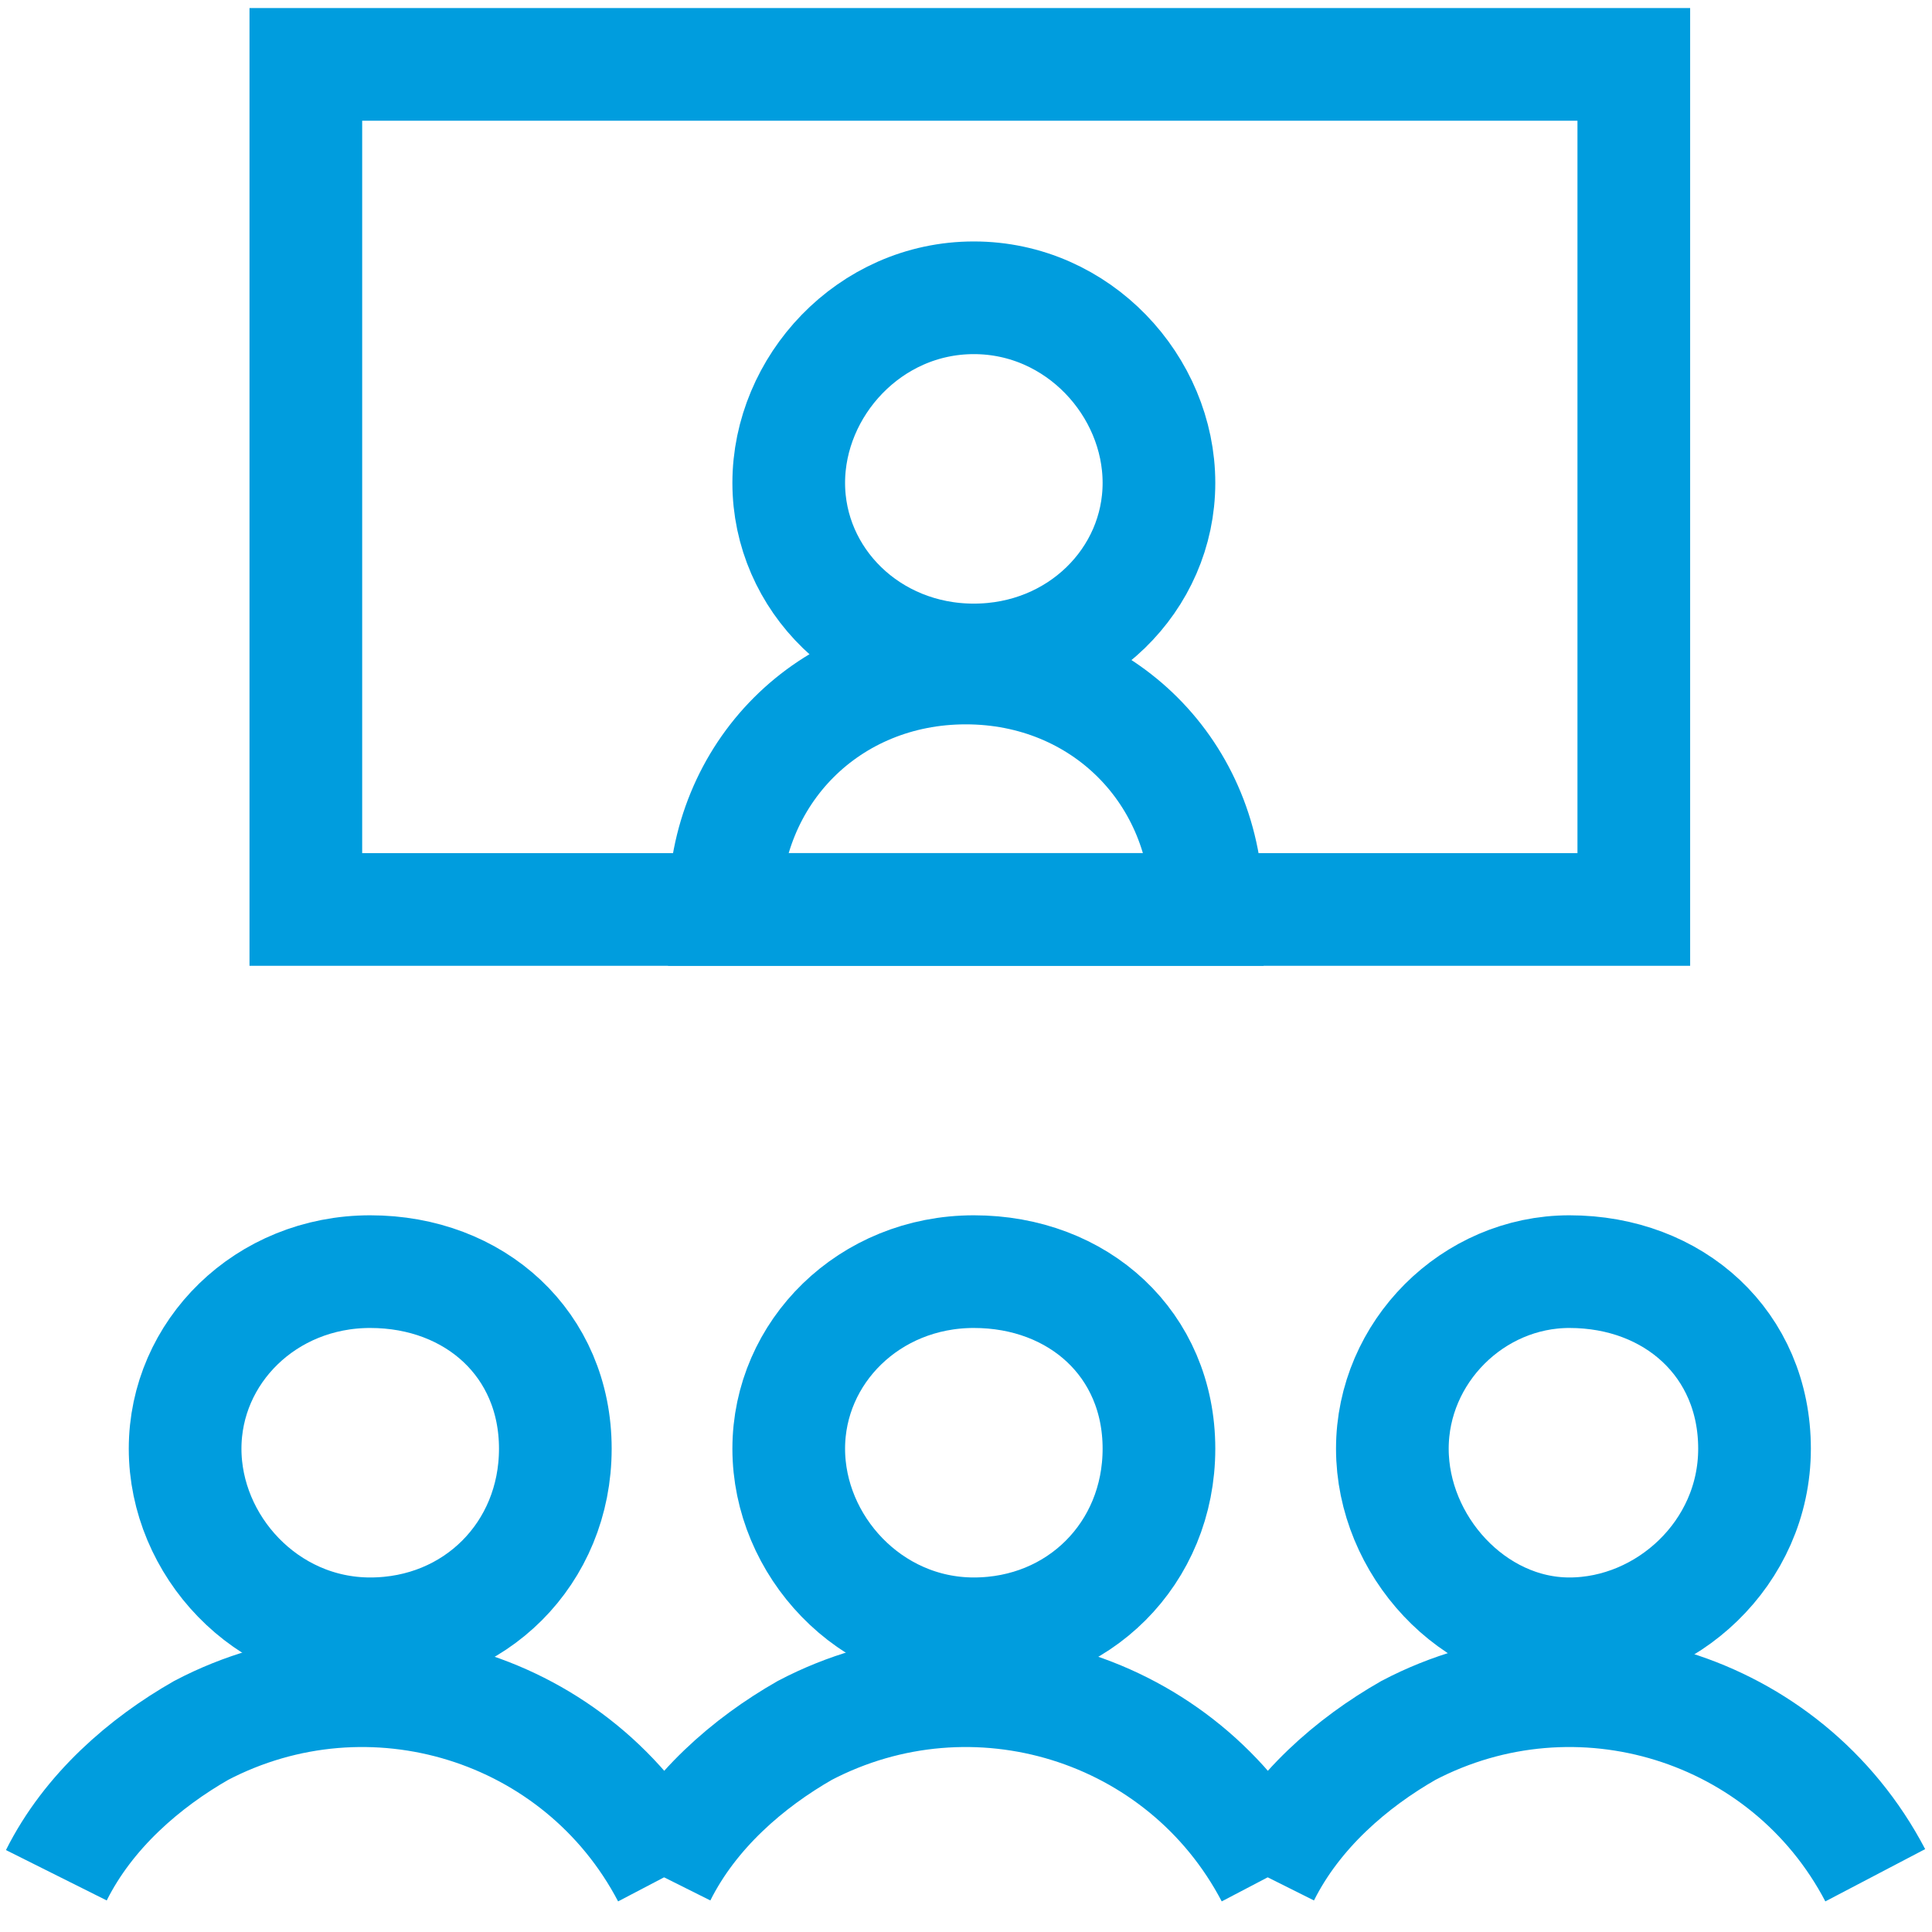
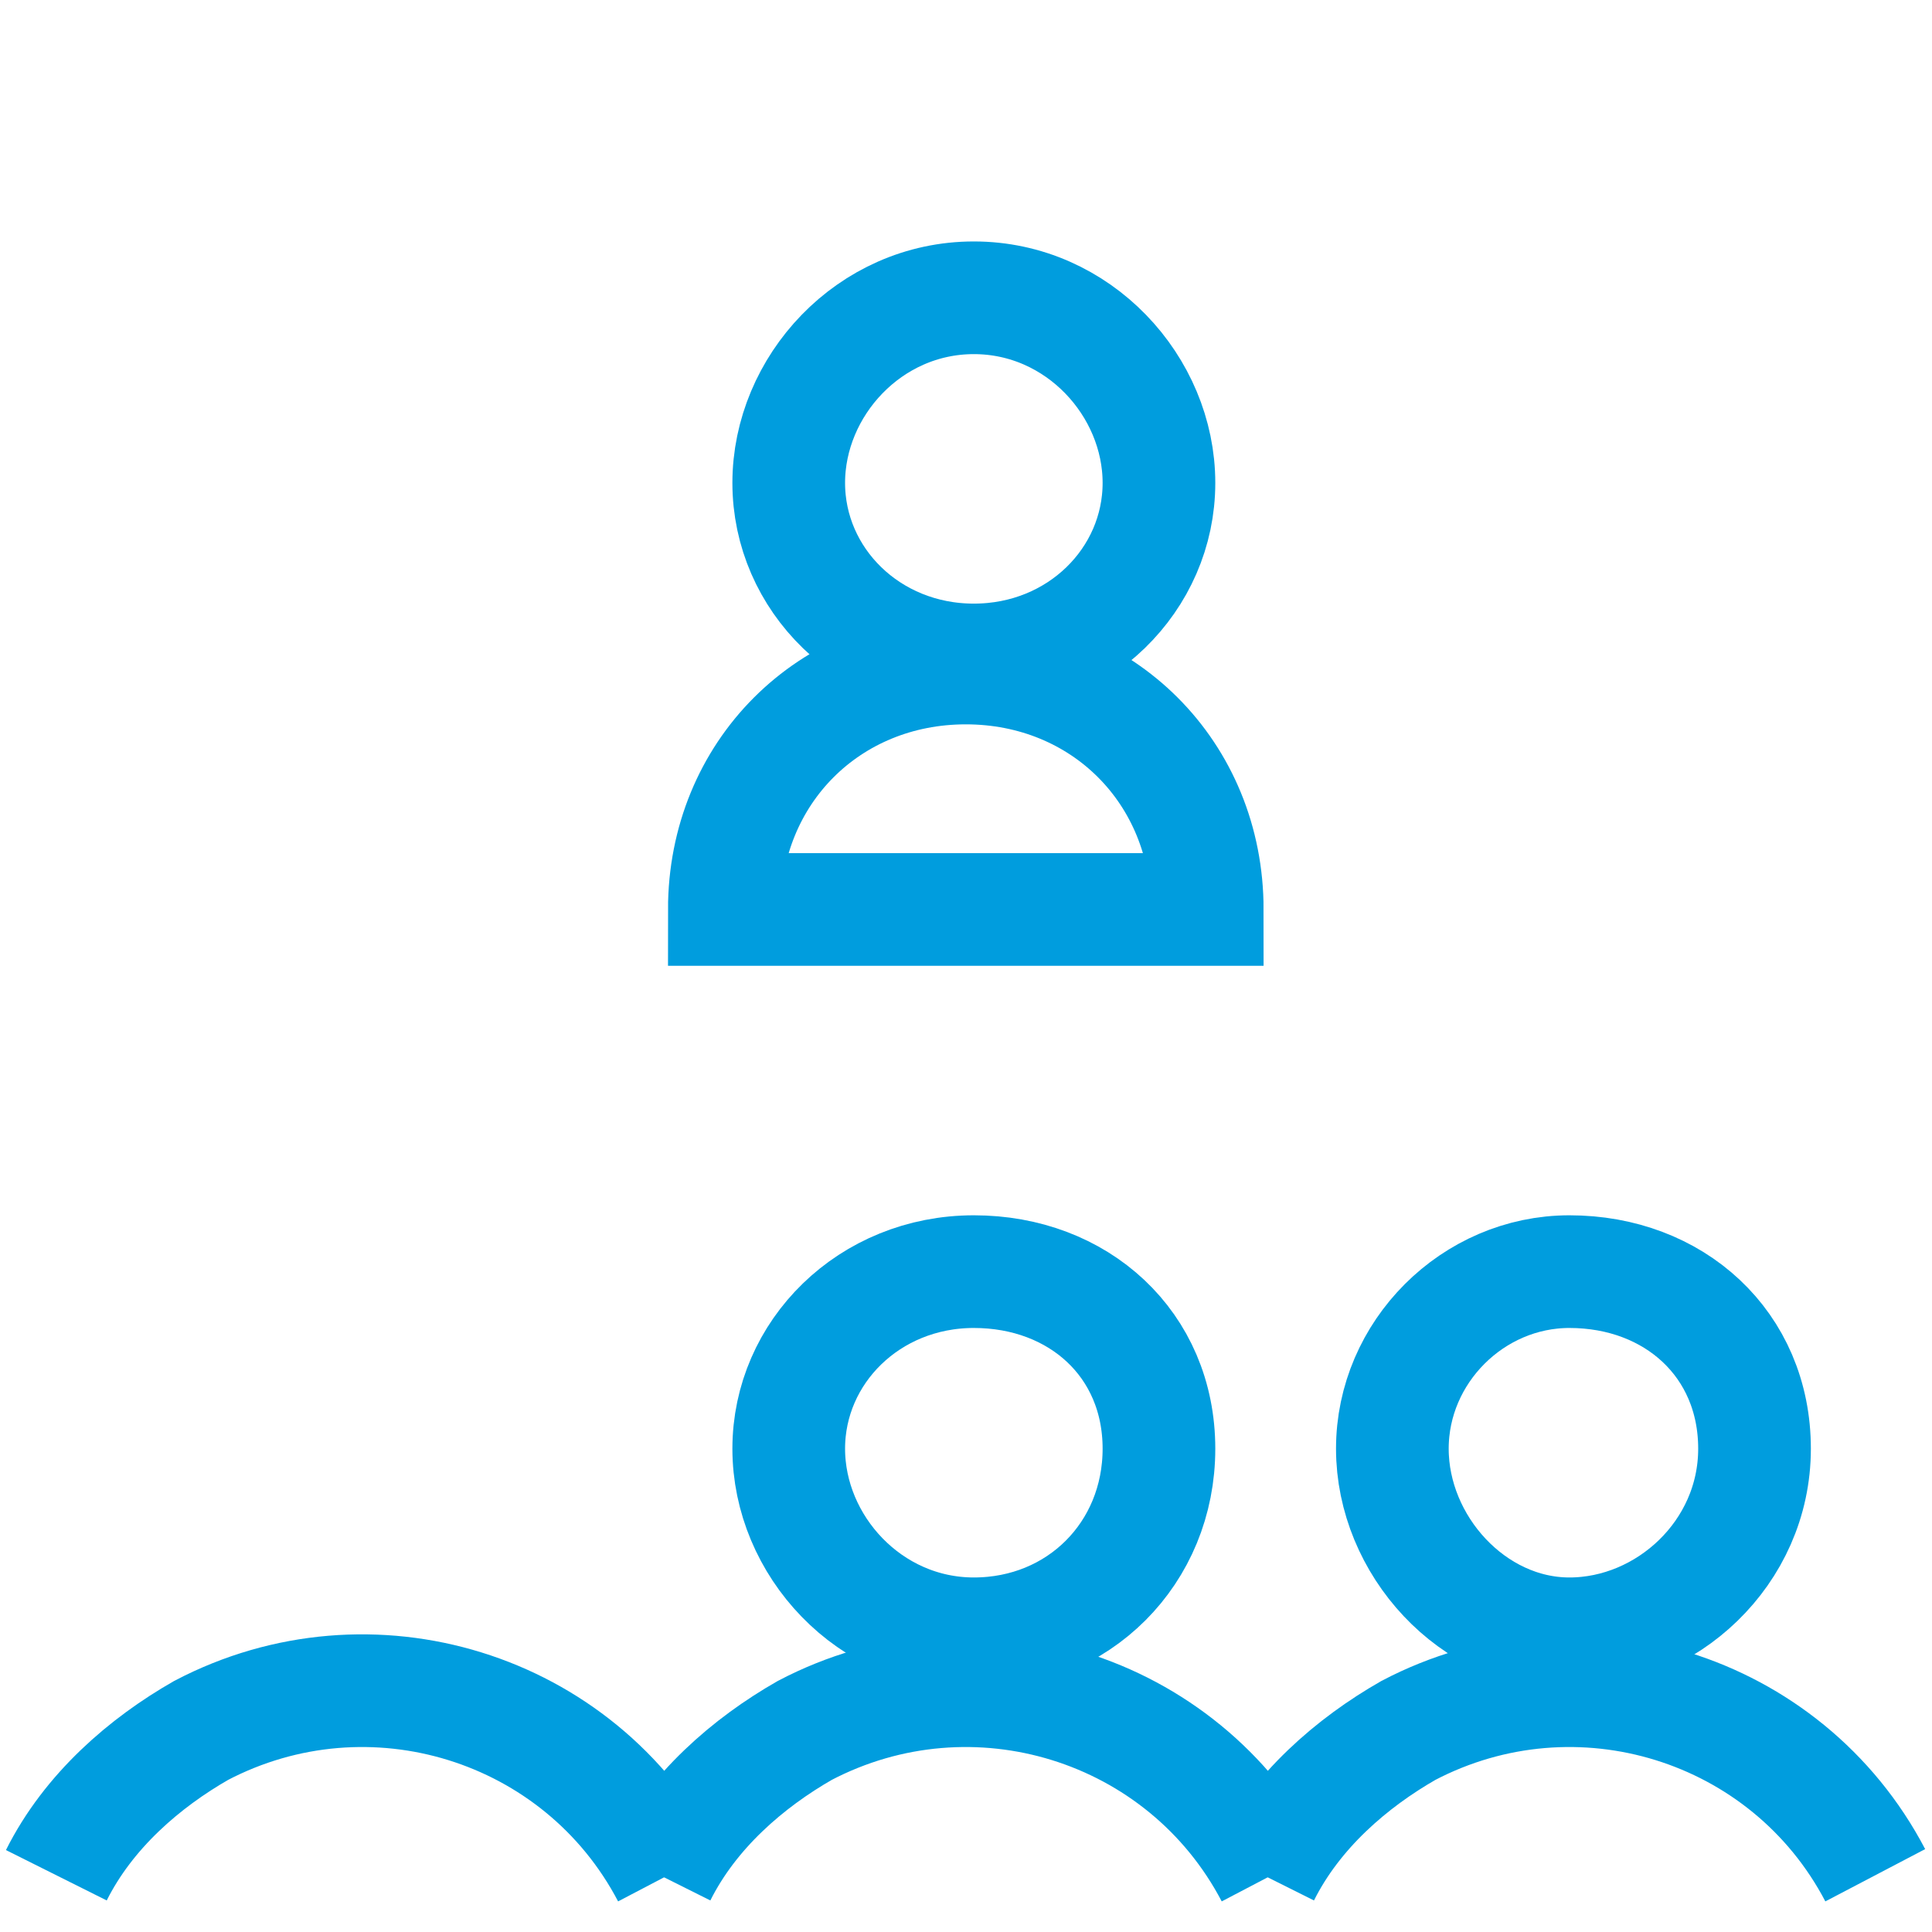
<svg xmlns="http://www.w3.org/2000/svg" version="1.1" id="Layer_1" x="0px" y="0px" viewBox="0 0 38 38" style="enable-background:new 0 0 38 38;" xml:space="preserve">
  <style type="text/css">
		 .st0{fill:none;stroke:#009dde;stroke-width:1.4;stroke-miterlimit:10.028;}
</style>
  <g transform="matrix(1.583,0,0,1.583,0,0)">
    <path class="st0" d="M15,11.3H9c0-1.7,1.3-3,3-3l0,0C13.7,8.3,15,9.6,15,11.3z" />
    <path class="st0" d="M9.8,6c0,1.2,1,2.2,2.3,2.2s2.3-1,2.3-2.2s-1-2.3-2.3-2.3S9.8,4.8,9.8,6z" />
-     <path class="st0" d="M3.8,0.8h16.5v10.5H3.8V0.8z" />
-     <path class="st0" d="M2.3,18c0,1.2,1,2.3,2.3,2.3s2.3-1,2.3-2.3s-1-2.2-2.3-2.2S2.3,16.8,2.3,18z" />
    <path class="st0" d="M8.3,23.3c-1.1-2.1-3.7-2.9-5.8-1.8c-0.7,0.4-1.4,1-1.8,1.8" />
    <path class="st0" d="M17.3,18c0,1.2,1,2.3,2.2,2.3c1.2,0,2.3-1,2.3-2.3s-1-2.2-2.3-2.2C18.3,15.8,17.3,16.8,17.3,18z" />
    <path class="st0" d="M23.3,23.3c-1.1-2.1-3.7-2.9-5.8-1.8c-0.7,0.4-1.4,1-1.8,1.8" />
    <path class="st0" d="M9.8,18c0,1.2,1,2.3,2.3,2.3s2.3-1,2.3-2.3s-1-2.2-2.3-2.2S9.8,16.8,9.8,18z" />
    <path class="st0" d="M15.8,23.3c-1.1-2.1-3.7-2.9-5.8-1.8c-0.7,0.4-1.4,1-1.8,1.8" />
  </g>
</svg>